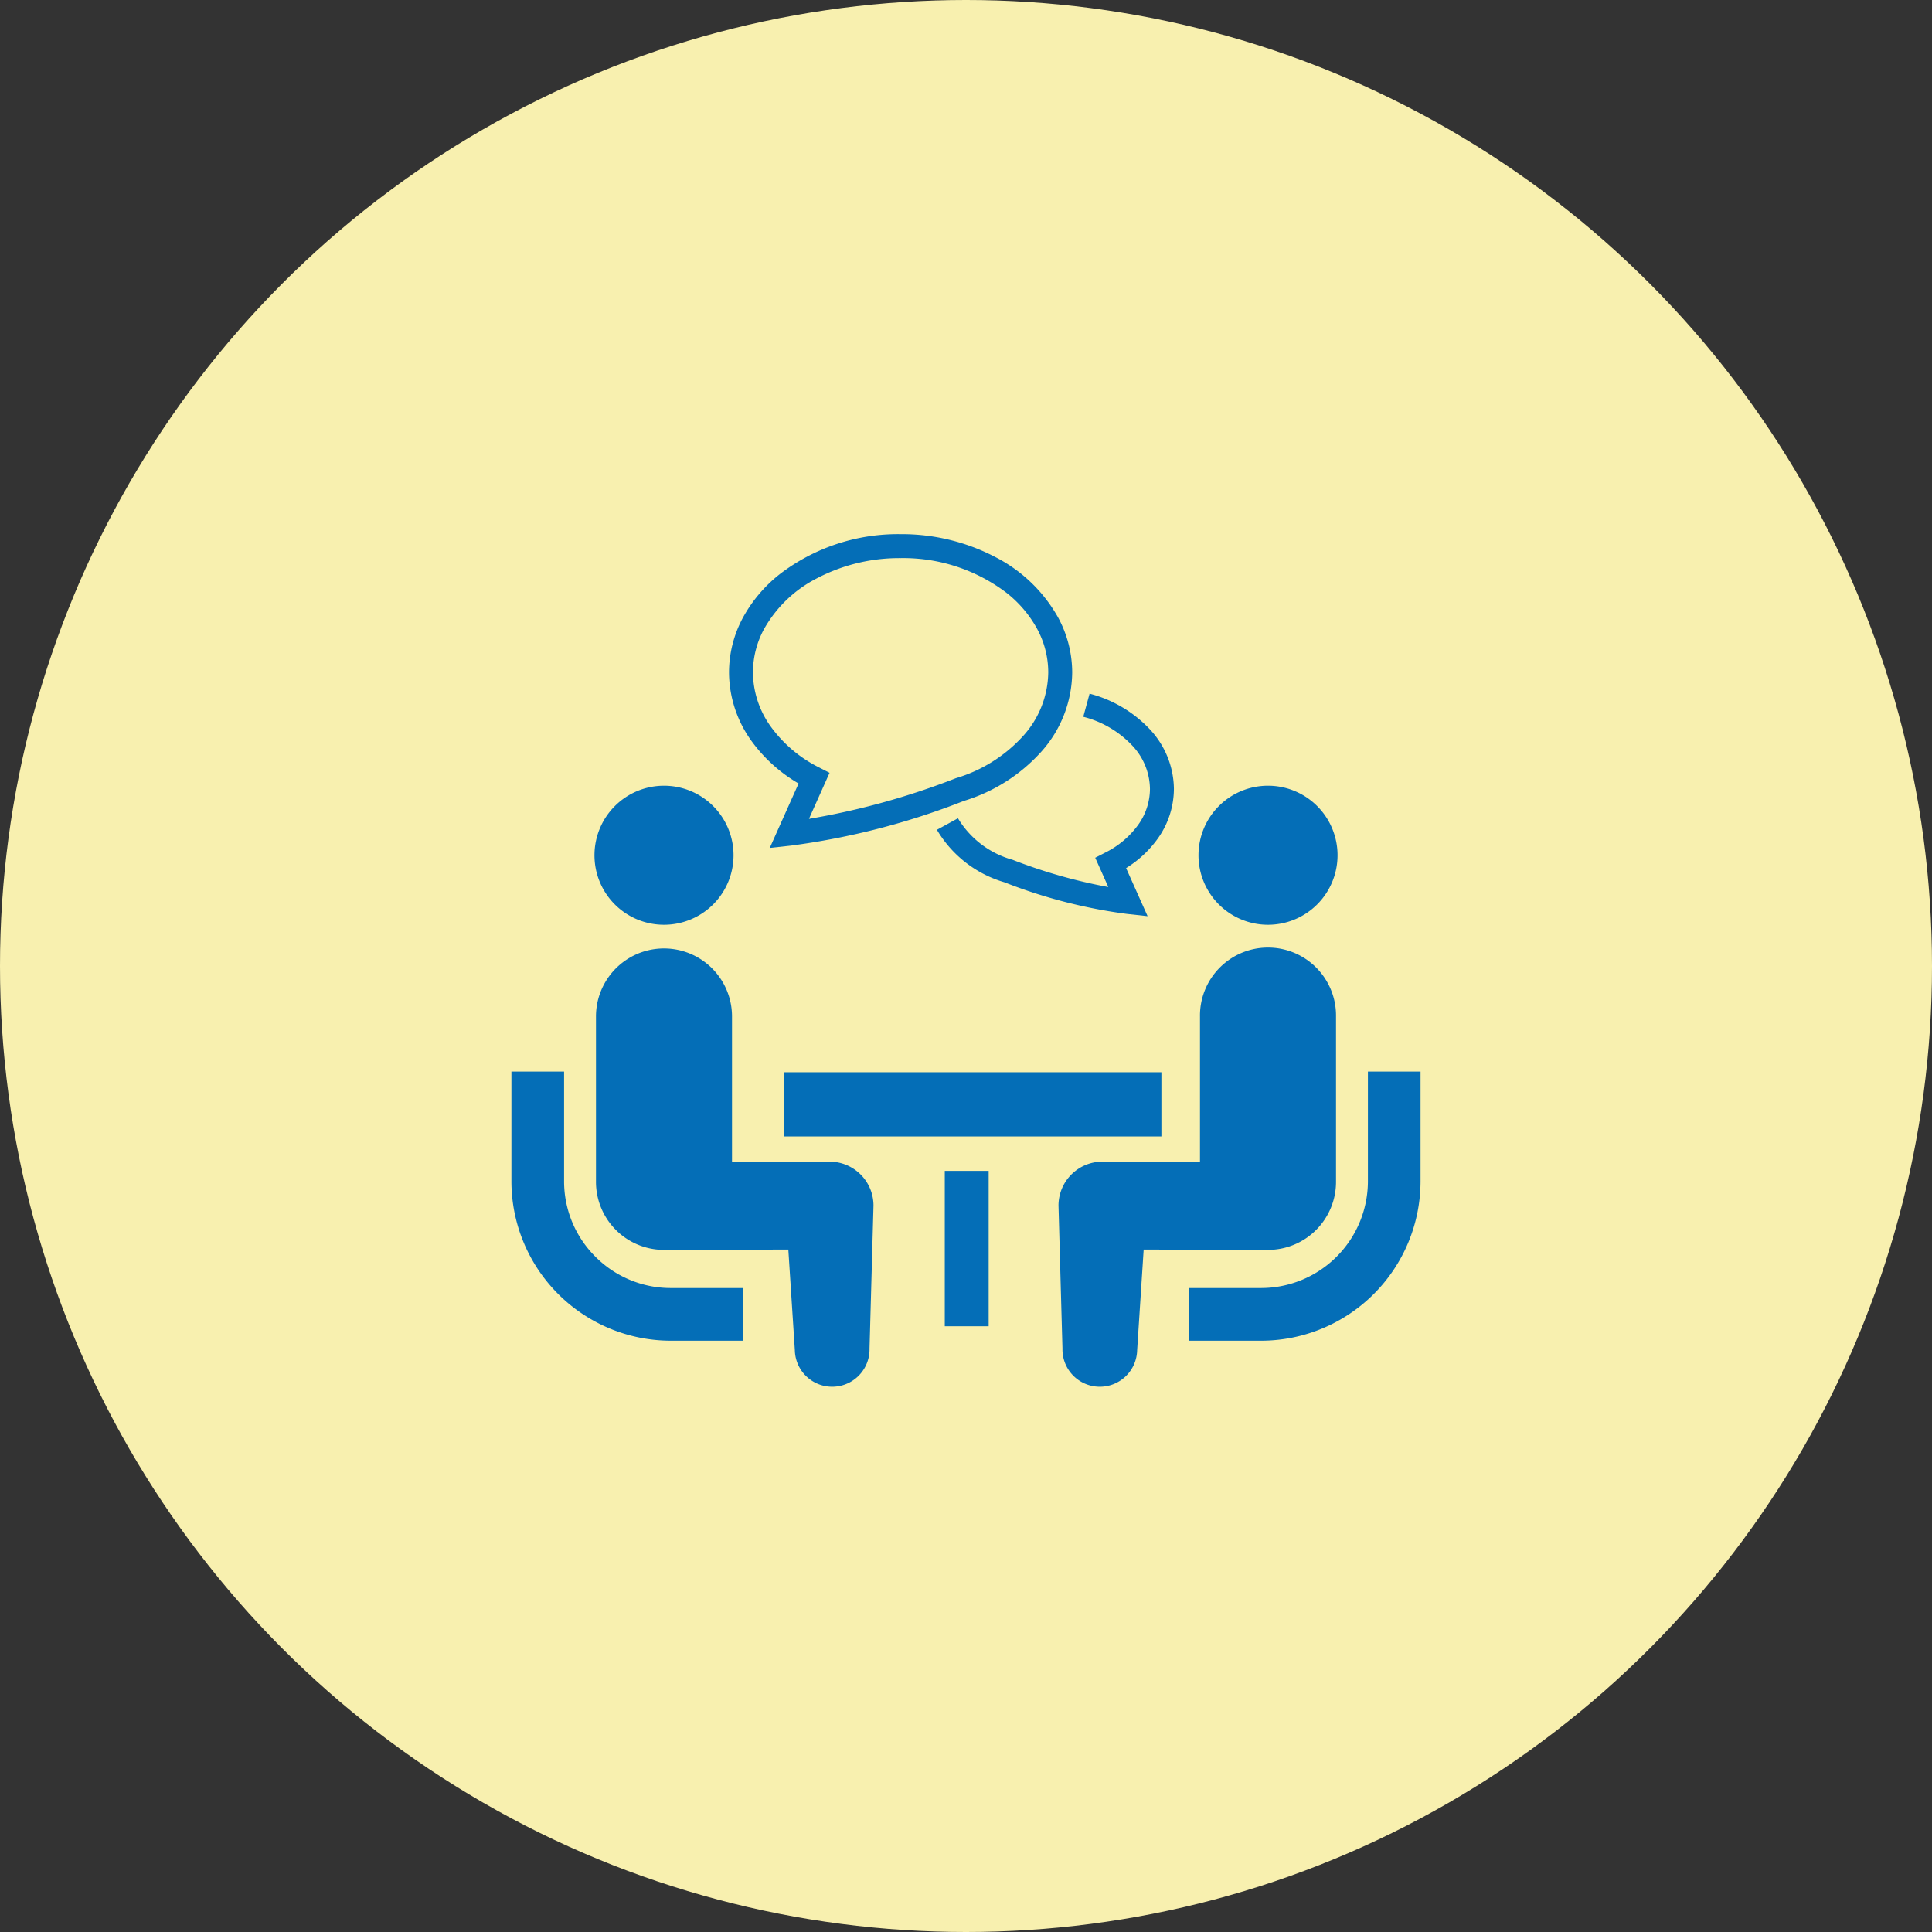
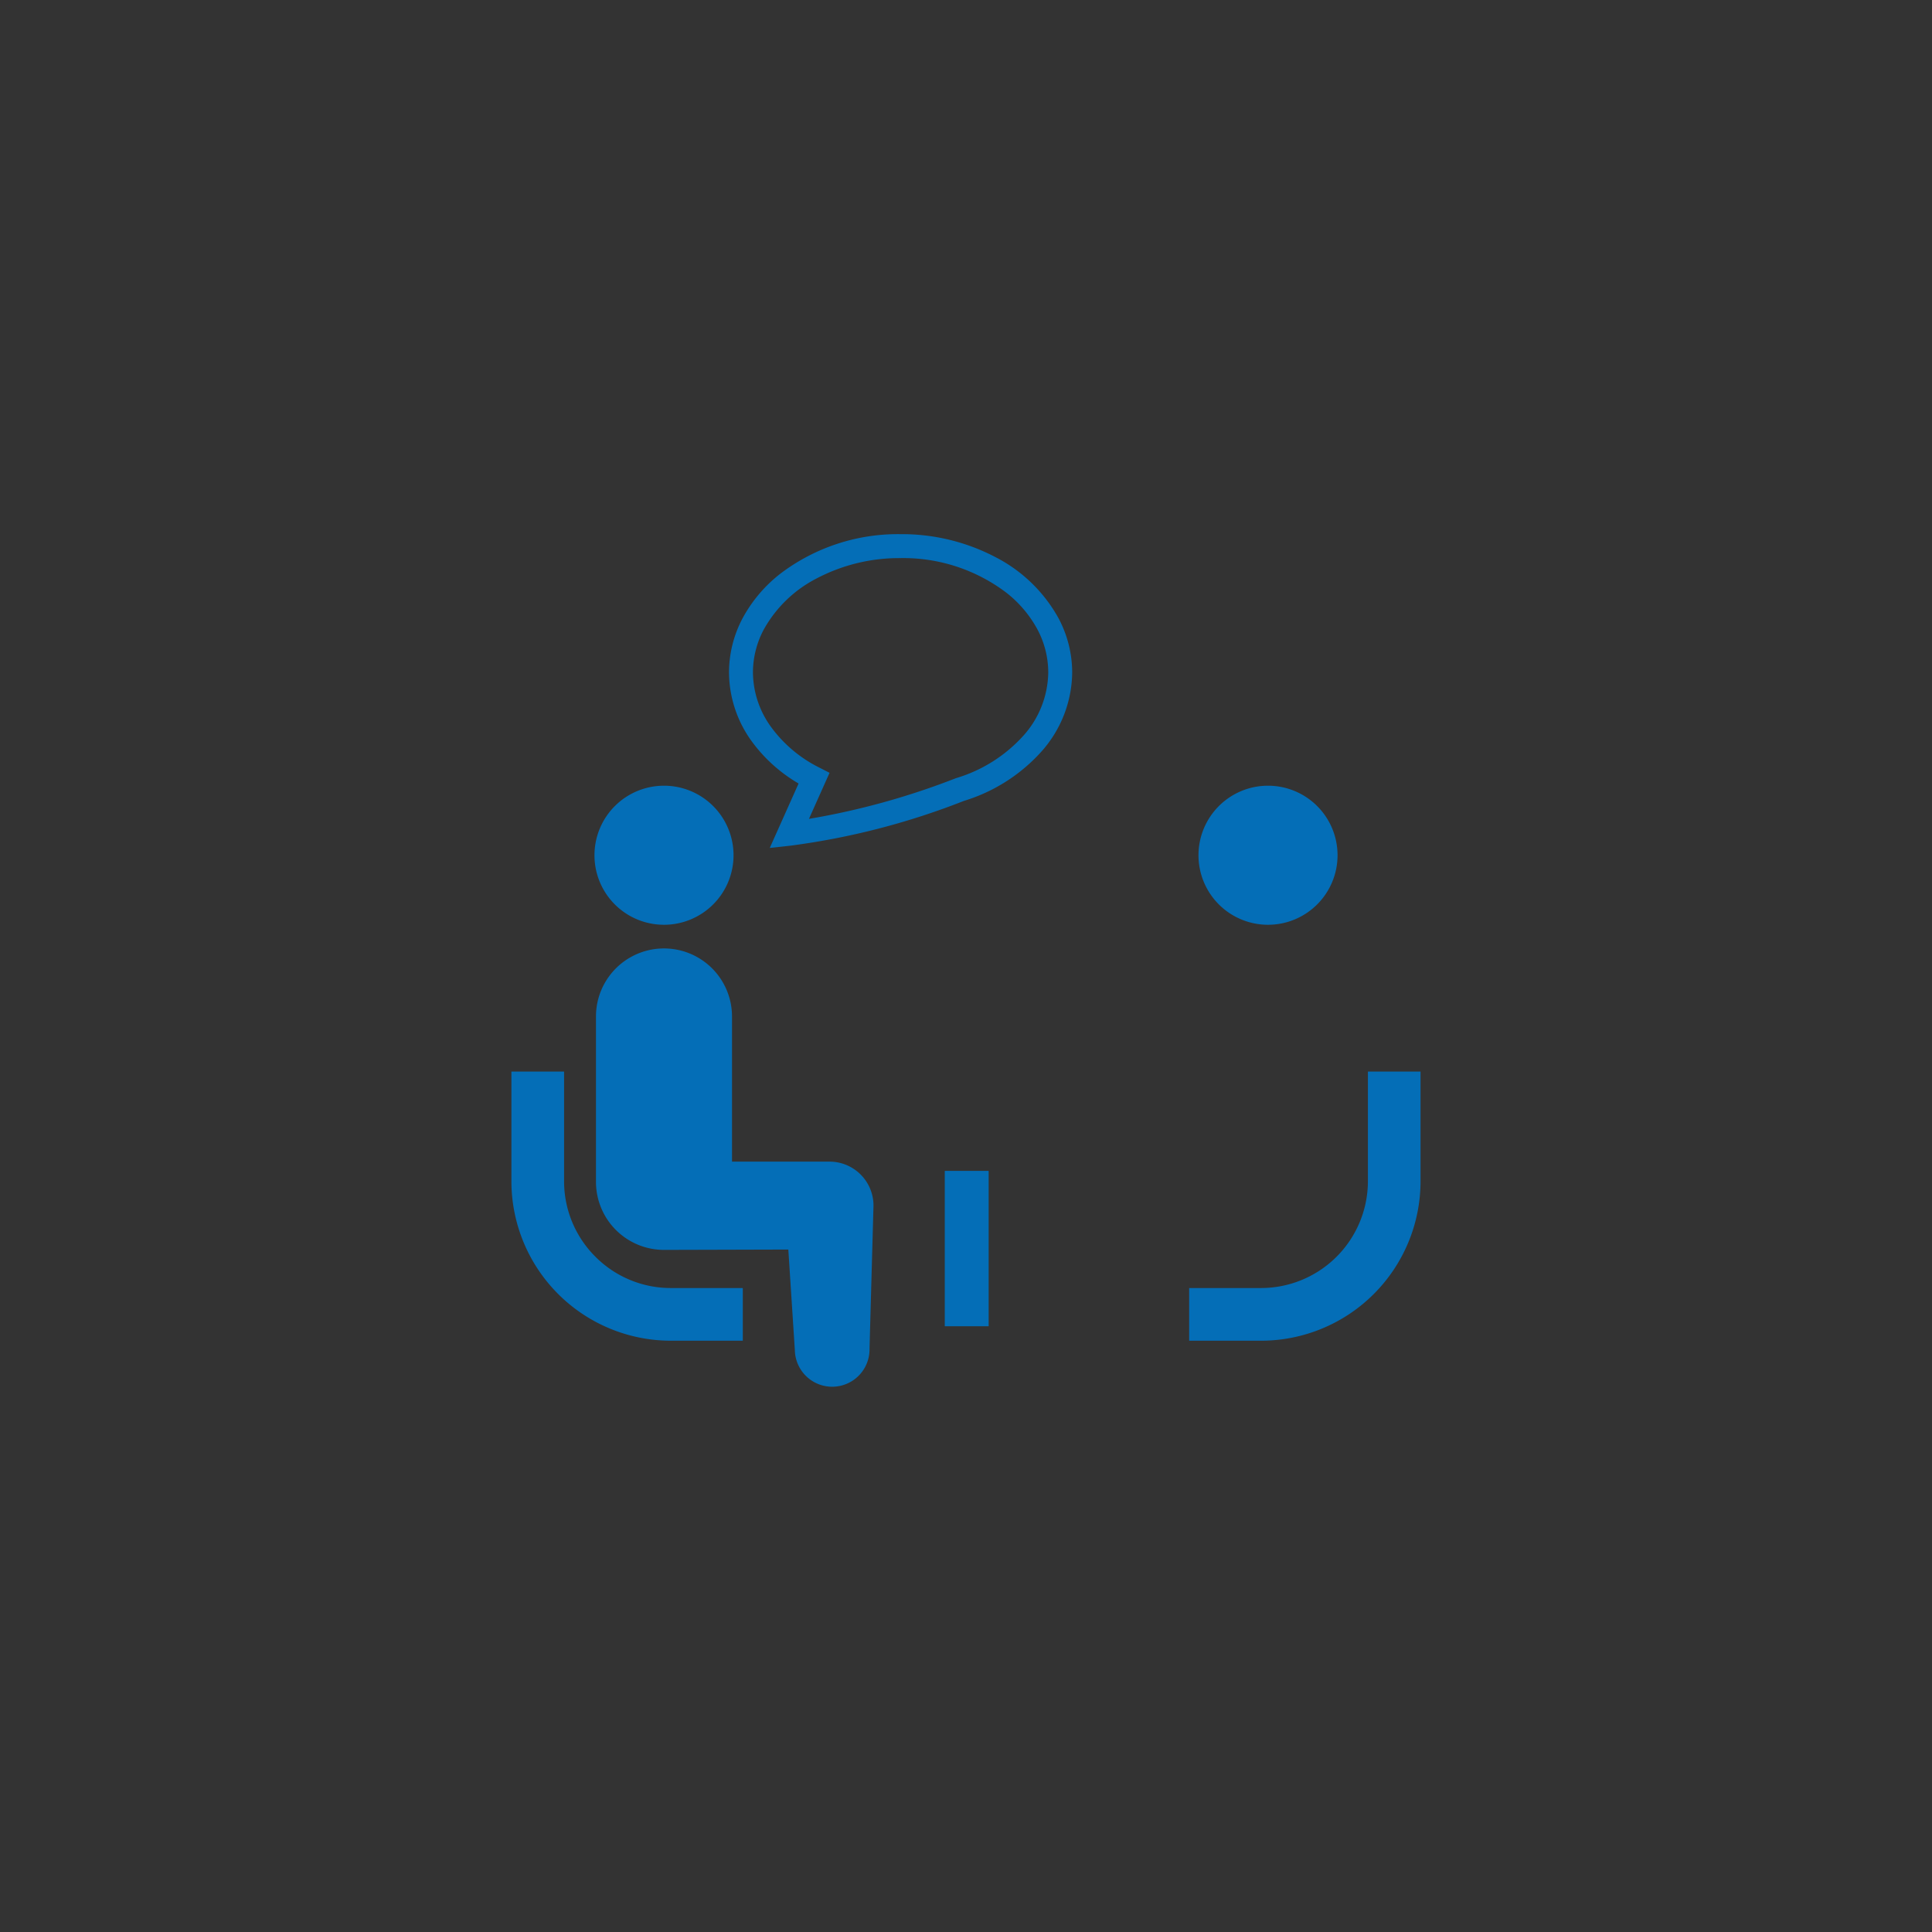
<svg xmlns="http://www.w3.org/2000/svg" width="170" height="170" viewBox="0 0 170 170">
  <rect x="0" y="0" width="170" height="170" fill="#333333" stroke="none" />
  <g id="reason_onestop_image04" transform="translate(-1215 -12323)">
-     <circle id="楕円形_4" data-name="楕円形 4" cx="85" cy="85" r="85" transform="translate(1215 12323)" fill="#f8f0af" />
    <g id="会話アイコン_1_" data-name="会話アイコン (1)" transform="translate(1260 12354.068)">
      <path id="パス_3587" data-name="パス 3587" d="M7.39,334.879a9.358,9.358,0,0,1-2.755-6.635v-9.655H0v9.655a14.039,14.039,0,0,0,14.026,14.027h6.333v-4.636H14.026A9.347,9.347,0,0,1,7.39,334.879Z" transform="translate(0 -255.367)" fill="#046eb7" />
      <path id="パス_3588" data-name="パス 3588" d="M52.895,169.842a6.118,6.118,0,1,0-6.118-6.118A6.113,6.113,0,0,0,52.895,169.842Z" transform="translate(-39.468 -119.538)" fill="#046eb7" />
      <path id="パス_3589" data-name="パス 3589" d="M68.183,267.994H59.6V255.219a5.985,5.985,0,1,0-11.97,0v14.554a5.985,5.985,0,0,0,5.984,5.986c.449,0,10.941-.03,10.941-.03l.574,8.857a3.286,3.286,0,1,0,6.571-.145l.349-12.58A3.865,3.865,0,0,0,68.183,267.994Z" transform="translate(-40.189 -196.847)" fill="#046eb7" />
      <path id="パス_3590" data-name="パス 3590" d="M397.428,318.589v9.655a9.409,9.409,0,0,1-9.39,9.391H381.7v4.636h6.335a14.04,14.04,0,0,0,14.024-14.027v-9.655Z" transform="translate(-322.063 -255.367)" fill="#046eb7" />
      <path id="パス_3591" data-name="パス 3591" d="M393.04,169.842a6.118,6.118,0,1,0-6.116-6.118A6.116,6.116,0,0,0,393.04,169.842Z" transform="translate(-326.467 -119.538)" fill="#046eb7" />
-       <path id="パス_3592" data-name="パス 3592" d="M332.506,269.772V255.218a5.986,5.986,0,1,0-11.971,0v12.775h-8.582a3.865,3.865,0,0,0-3.867,3.867l.349,12.58a3.286,3.286,0,1,0,6.571.145l.574-8.857s10.492.03,10.941.03A5.986,5.986,0,0,0,332.506,269.772Z" transform="translate(-259.947 -196.846)" fill="#046eb7" />
-       <rect id="長方形_3600" data-name="長方形 3600" width="33.185" height="5.648" transform="translate(24.008 63.281)" fill="#046eb7" />
      <rect id="長方形_3601" data-name="長方形 3601" width="3.862" height="13.671" transform="translate(38.132 71.96)" fill="#046eb7" />
-       <path id="パス_3593" data-name="パス 3593" d="M258.364,114.187a5.46,5.46,0,0,1-1.043,3.171,7.906,7.906,0,0,1-2.885,2.431l-.888.456,1.152,2.576a46,46,0,0,1-8.377-2.378l-.033-.014-.035-.01a8.156,8.156,0,0,1-4.785-3.646l-1.852,1.013a10.224,10.224,0,0,0,5.942,4.618v0a45.584,45.584,0,0,0,10.767,2.782l1.83.2-1.892-4.231a9.628,9.628,0,0,0,2.78-2.587,7.579,7.579,0,0,0,1.427-4.384,7.774,7.774,0,0,0-2.152-5.277,11.106,11.106,0,0,0-5.268-3.1l-.555,2.034a8.97,8.97,0,0,1,4.27,2.49A5.647,5.647,0,0,1,258.364,114.187Z" transform="translate(-202.178 -75.838)" fill="#046eb7" />
      <path id="パス_3594" data-name="パス 3594" d="M128.676,37.874l-2.536,5.669,1.832-.2a64.5,64.5,0,0,0,15.25-3.938,15.07,15.07,0,0,0,6.784-4.3,10.591,10.591,0,0,0,2.745-7,10.175,10.175,0,0,0-1.229-4.822A13.223,13.223,0,0,0,146,17.955a17.723,17.723,0,0,0-8.348-2.022,17.105,17.105,0,0,0-10.585,3.482,12.458,12.458,0,0,0-3.286,3.86,10.2,10.2,0,0,0-1.227,4.822,10.393,10.393,0,0,0,1.953,6A13.522,13.522,0,0,0,128.676,37.874Zm-3.032-13.606a11.149,11.149,0,0,1,4.656-4.457,15.618,15.618,0,0,1,7.354-1.771,15,15,0,0,1,9.279,3.025,10.338,10.338,0,0,1,2.732,3.2,8.059,8.059,0,0,1,.979,3.828,8.481,8.481,0,0,1-2.223,5.613,12.981,12.981,0,0,1-5.9,3.7l-.031.01-.032.014a65.379,65.379,0,0,1-12.87,3.556l1.813-4.052-.89-.456a11.7,11.7,0,0,1-4.278-3.607,8.26,8.26,0,0,1-1.573-4.782A8.059,8.059,0,0,1,125.643,24.268Z" transform="translate(-103.407 0)" fill="#046eb7" />
    </g>
  </g>
</svg>